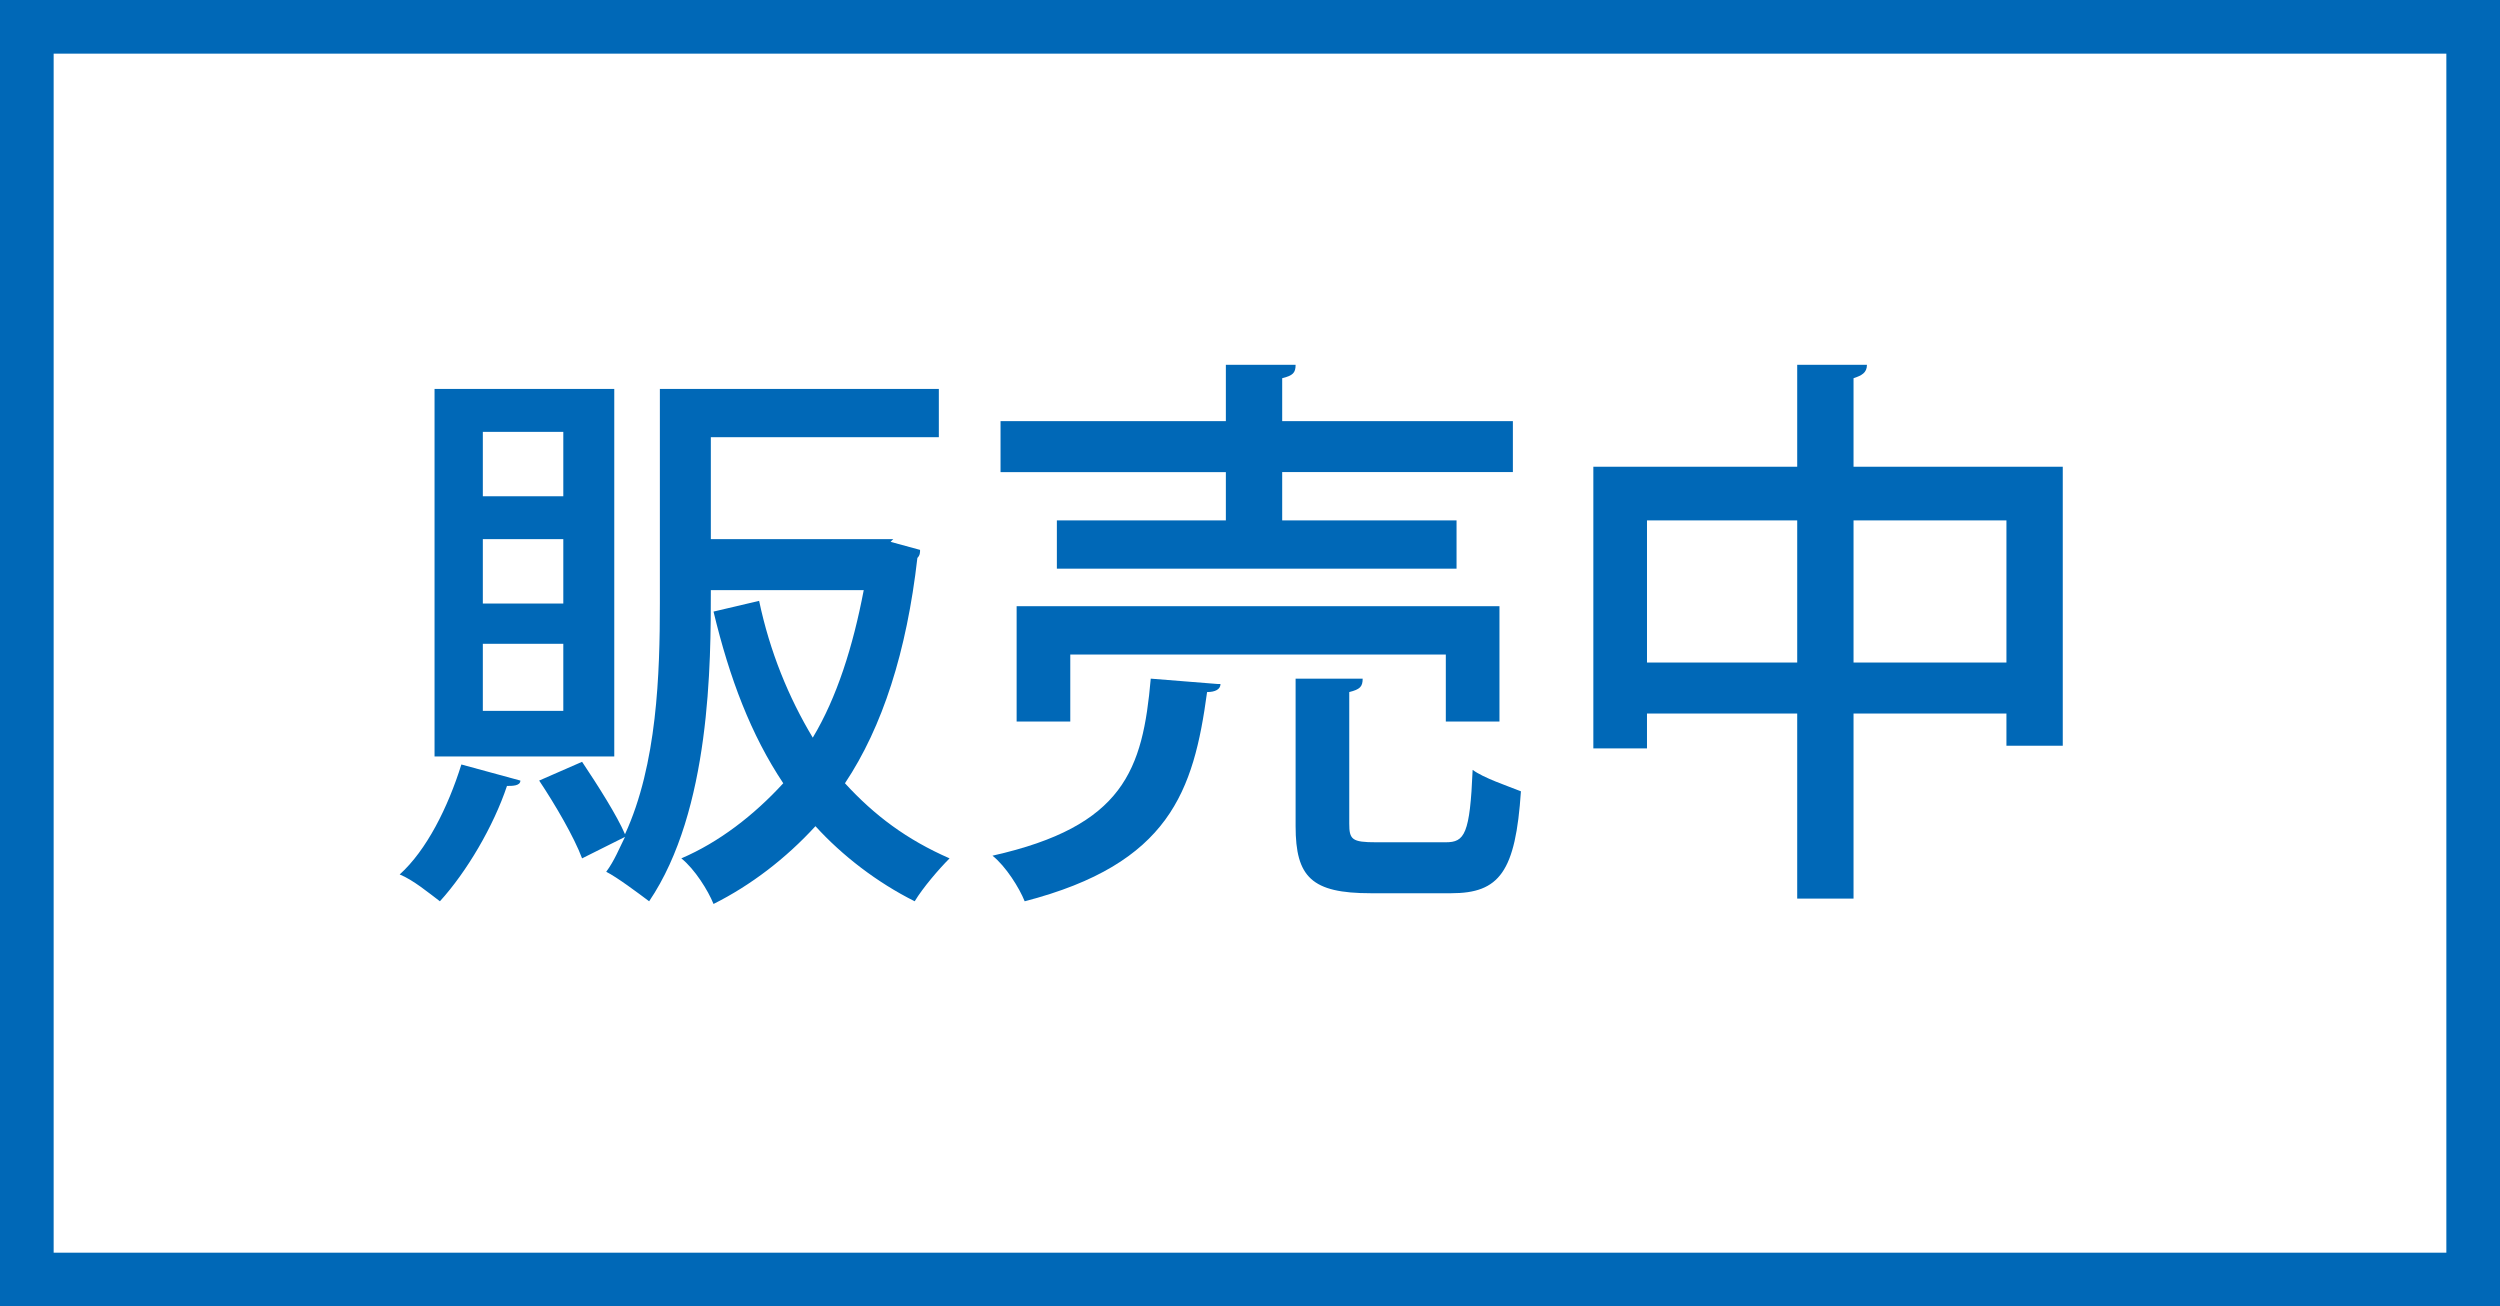
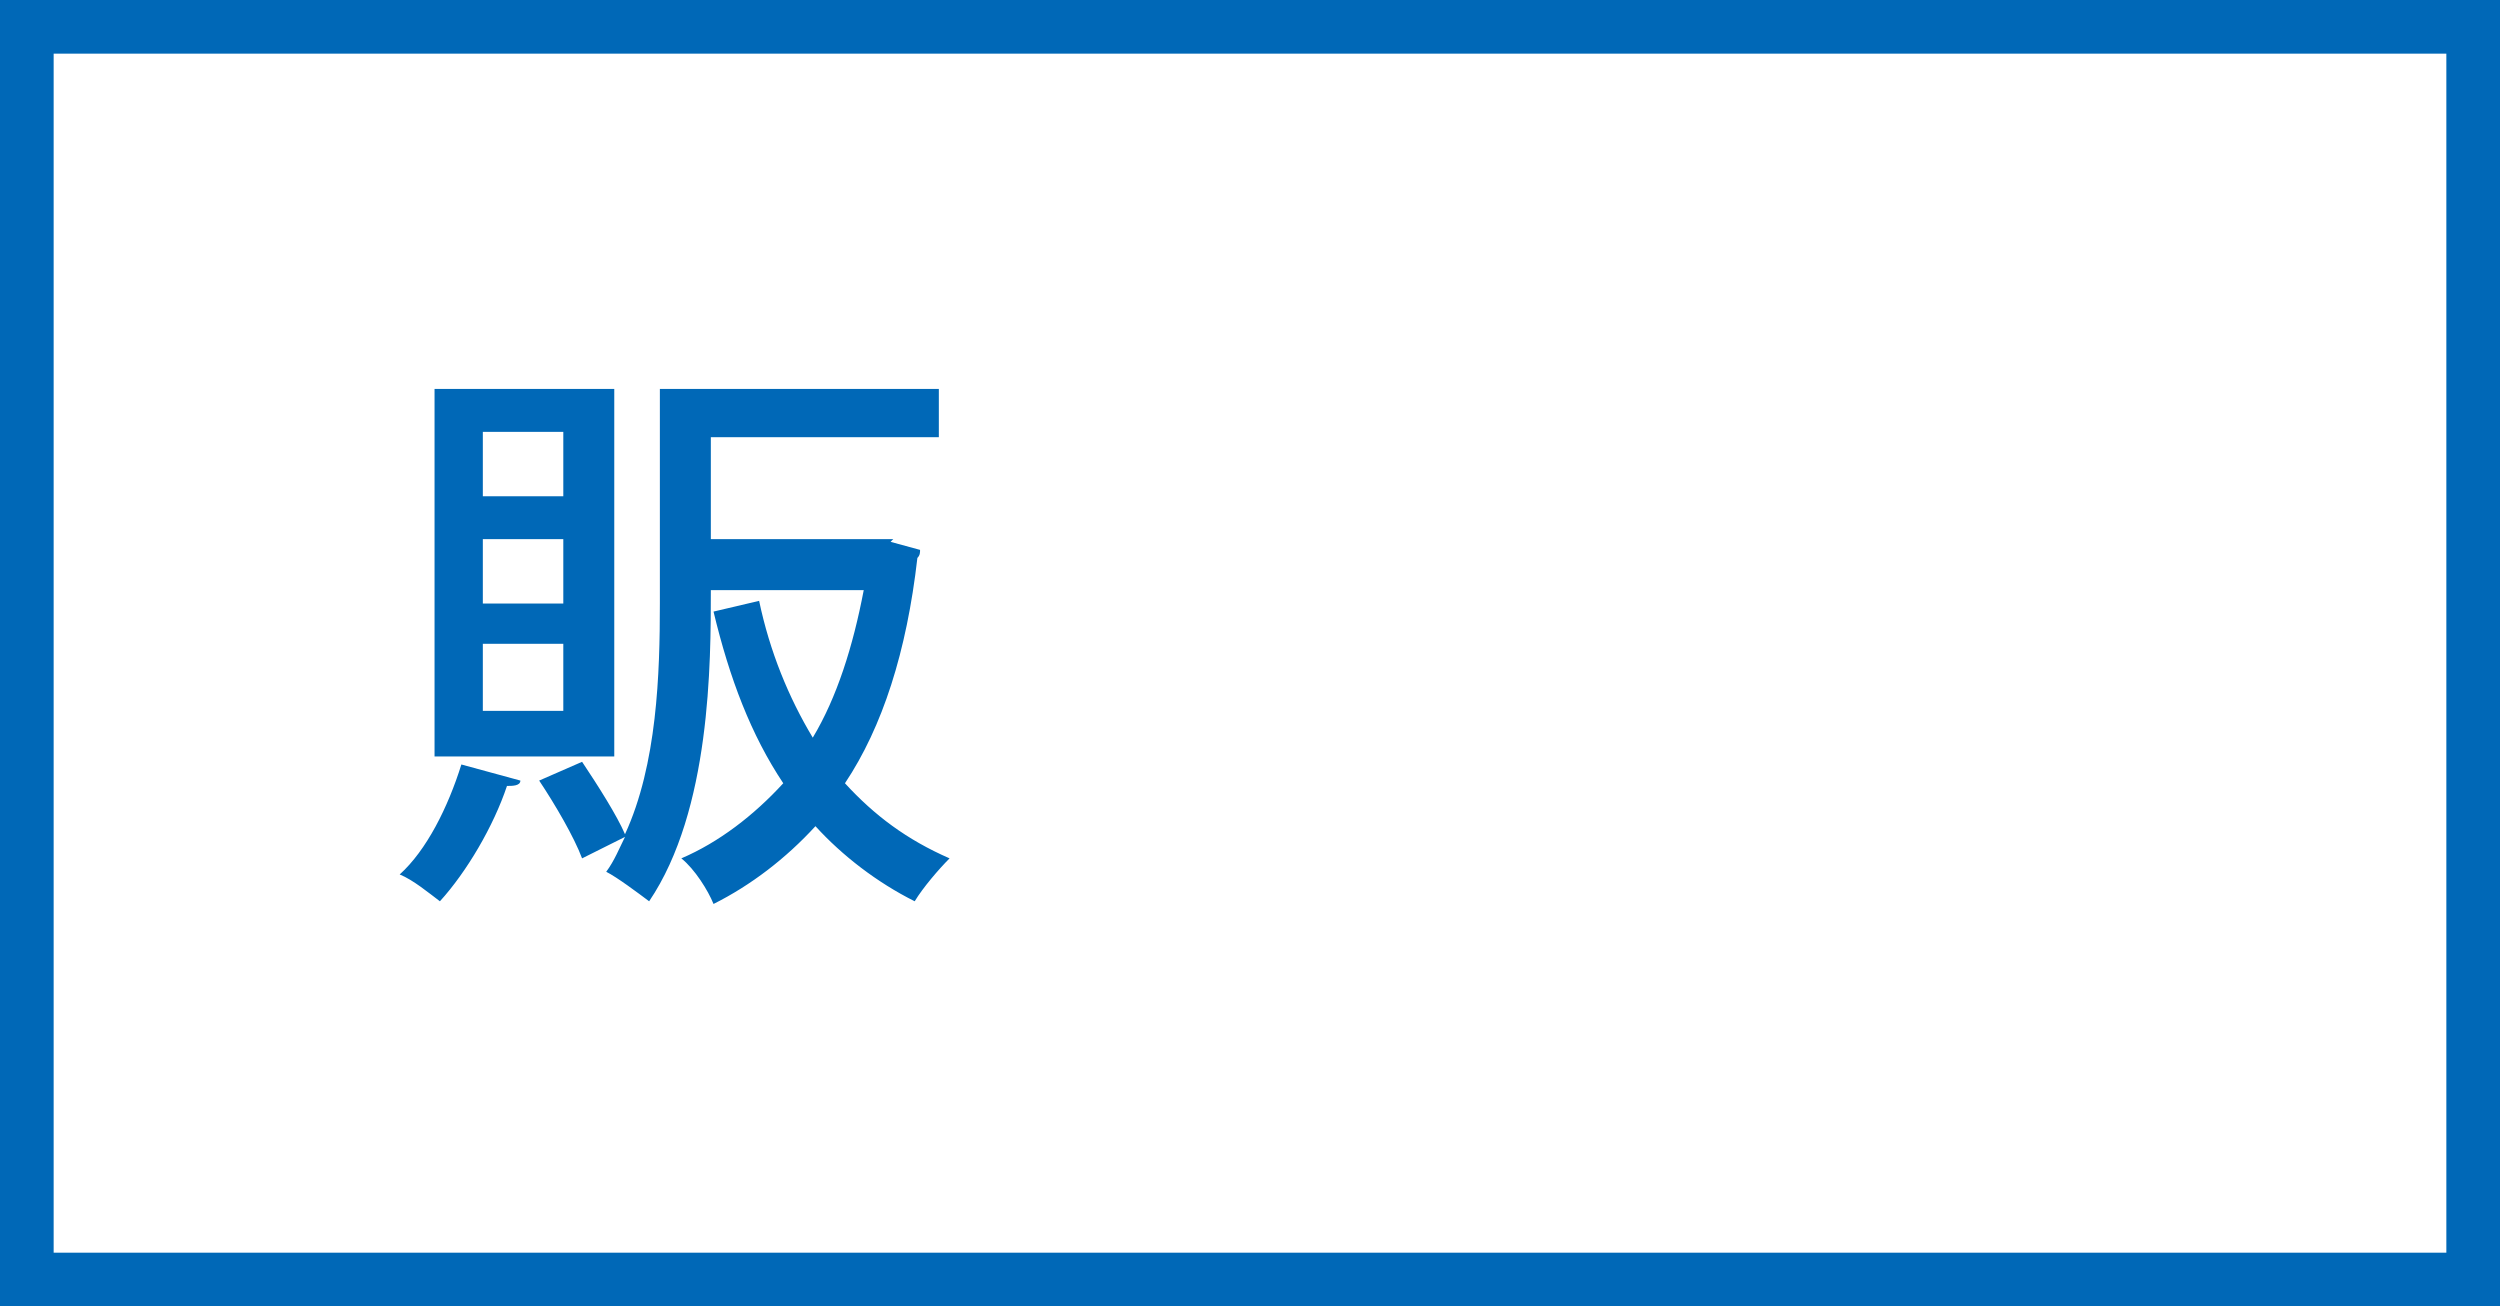
<svg xmlns="http://www.w3.org/2000/svg" id="_レイヤー_1" version="1.1" viewBox="0 0 93.2 48.7">
  <defs>
    <style>
      .st0 {
        fill: #0068b7;
      }
    </style>
  </defs>
  <path class="st0" d="M91.2,2v44.7H2V2h89.2M93.2,0H0v48.7h93.2V0h0Z" />
  <g>
-     <path class="st0" d="M19.4,29.1c0,.2-.3.2-.5.2-.5,1.5-1.5,3.2-2.5,4.3-.4-.3-1-.8-1.5-1,1-.9,1.8-2.5,2.3-4.1l2.2.6ZM22.9,14.5v13.7h-6.7v-13.7h6.7ZM21,18.5v-2.4h-3v2.4h3ZM21,22.5v-2.4h-3v2.4h3ZM21,26.5v-2.5h-3v2.5h3ZM33.2,20.2l1.1.3c0,.1,0,.2-.1.3-.4,3.5-1.3,6.3-2.7,8.4,1.1,1.2,2.3,2.1,3.9,2.8-.4.4-1,1.1-1.3,1.6-1.4-.7-2.7-1.7-3.7-2.8-1.1,1.2-2.4,2.2-3.8,2.9-.2-.5-.7-1.3-1.2-1.7,1.4-.6,2.7-1.6,3.8-2.8-1.2-1.8-2-3.9-2.6-6.4l1.7-.4c.4,1.9,1.1,3.6,2,5.1.9-1.5,1.5-3.4,1.9-5.5h-5.7c0,2.7,0,8.2-2.3,11.6-.4-.3-1.2-.9-1.6-1.1.3-.4.5-.9.7-1.3l-1.6.8c-.3-.8-1-2-1.6-2.9l1.6-.7c.6.9,1.3,2,1.6,2.7,1.2-2.6,1.3-6,1.3-8.6v-8h10.4v1.8h-8.5v3.8h6.8Z" />
-     <path class="st0" d="M45.5,25.5c0,.2-.2.3-.5.3-.5,3.7-1.4,6.4-6.8,7.8-.2-.5-.7-1.3-1.2-1.7,4.9-1.1,5.6-3.2,5.9-6.6l2.5.2ZM45.7,19.4v-1.8h-8.4v-1.9h8.4v-2.1h2.6c0,.3-.1.4-.5.5v1.6h8.6v1.9h-8.6v1.8h6.5v1.8h-14.9v-1.8h6.3ZM55.9,26.9h-2v-2.5h-14v2.5h-2v-4.3h18v4.3ZM50.3,30.7c0,.6.1.7,1,.7h2.6c.7,0,.9-.3,1-2.7.4.3,1.3.6,1.8.8-.2,3-.8,3.8-2.6,3.8h-3c-2.2,0-2.8-.6-2.8-2.5v-5.5h2.5c0,.3-.1.4-.5.5v4.9Z" />
-     <path class="st0" d="M69.1,17.4h7.8v10.4h-2.1v-1.2h-5.7v6.9h-2.1v-6.9h-5.6v1.3h-2v-10.5h7.6v-3.8h2.6c0,.3-.2.4-.5.5v3.3ZM61.4,24.7h5.6v-5.3h-5.6v5.3ZM69.1,24.7h5.7v-5.3h-5.7v5.3Z" />
+     <path class="st0" d="M19.4,29.1c0,.2-.3.2-.5.2-.5,1.5-1.5,3.2-2.5,4.3-.4-.3-1-.8-1.5-1,1-.9,1.8-2.5,2.3-4.1l2.2.6ZM22.9,14.5v13.7h-6.7v-13.7h6.7M21,18.5v-2.4h-3v2.4h3ZM21,22.5v-2.4h-3v2.4h3ZM21,26.5v-2.5h-3v2.5h3ZM33.2,20.2l1.1.3c0,.1,0,.2-.1.3-.4,3.5-1.3,6.3-2.7,8.4,1.1,1.2,2.3,2.1,3.9,2.8-.4.4-1,1.1-1.3,1.6-1.4-.7-2.7-1.7-3.7-2.8-1.1,1.2-2.4,2.2-3.8,2.9-.2-.5-.7-1.3-1.2-1.7,1.4-.6,2.7-1.6,3.8-2.8-1.2-1.8-2-3.9-2.6-6.4l1.7-.4c.4,1.9,1.1,3.6,2,5.1.9-1.5,1.5-3.4,1.9-5.5h-5.7c0,2.7,0,8.2-2.3,11.6-.4-.3-1.2-.9-1.6-1.1.3-.4.5-.9.7-1.3l-1.6.8c-.3-.8-1-2-1.6-2.9l1.6-.7c.6.9,1.3,2,1.6,2.7,1.2-2.6,1.3-6,1.3-8.6v-8h10.4v1.8h-8.5v3.8h6.8Z" />
  </g>
</svg>